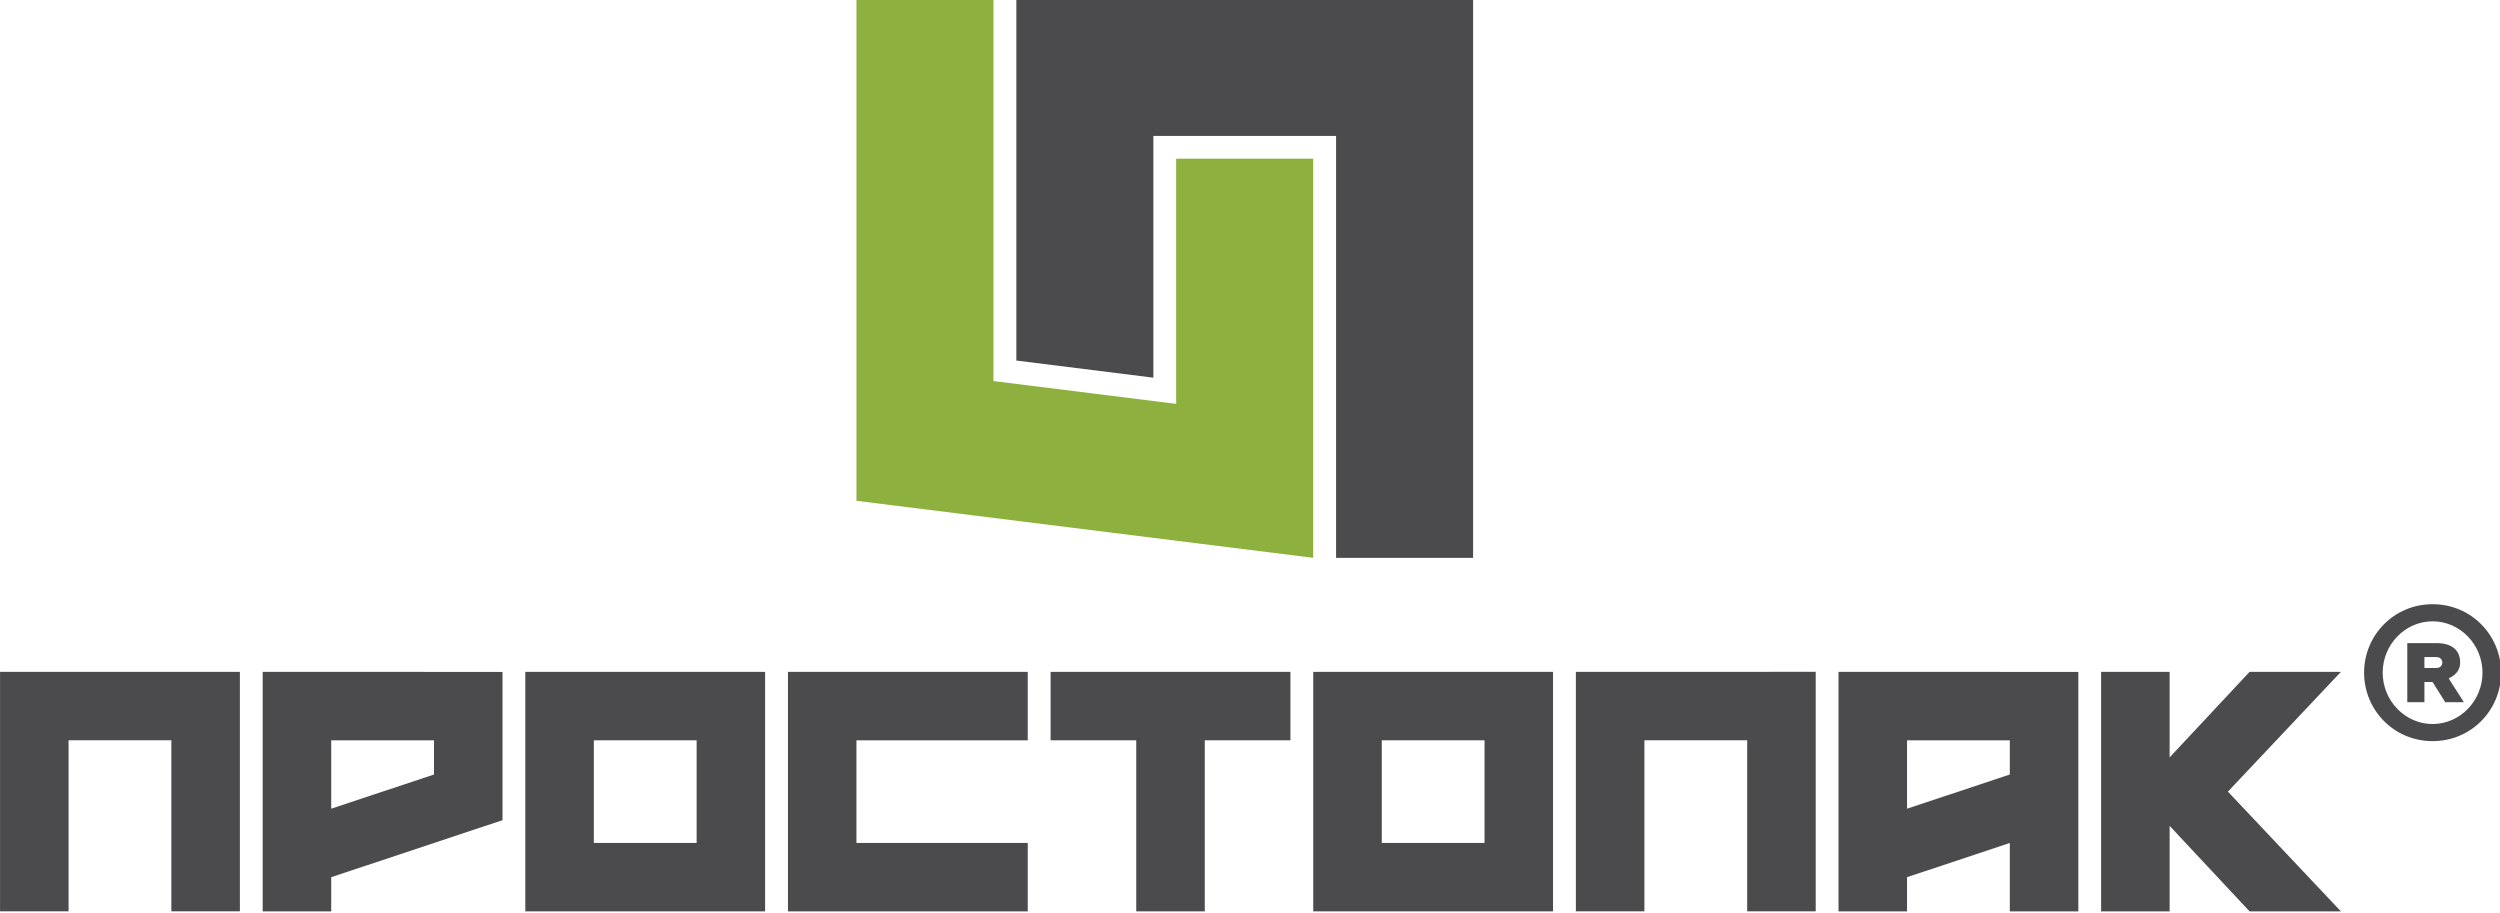
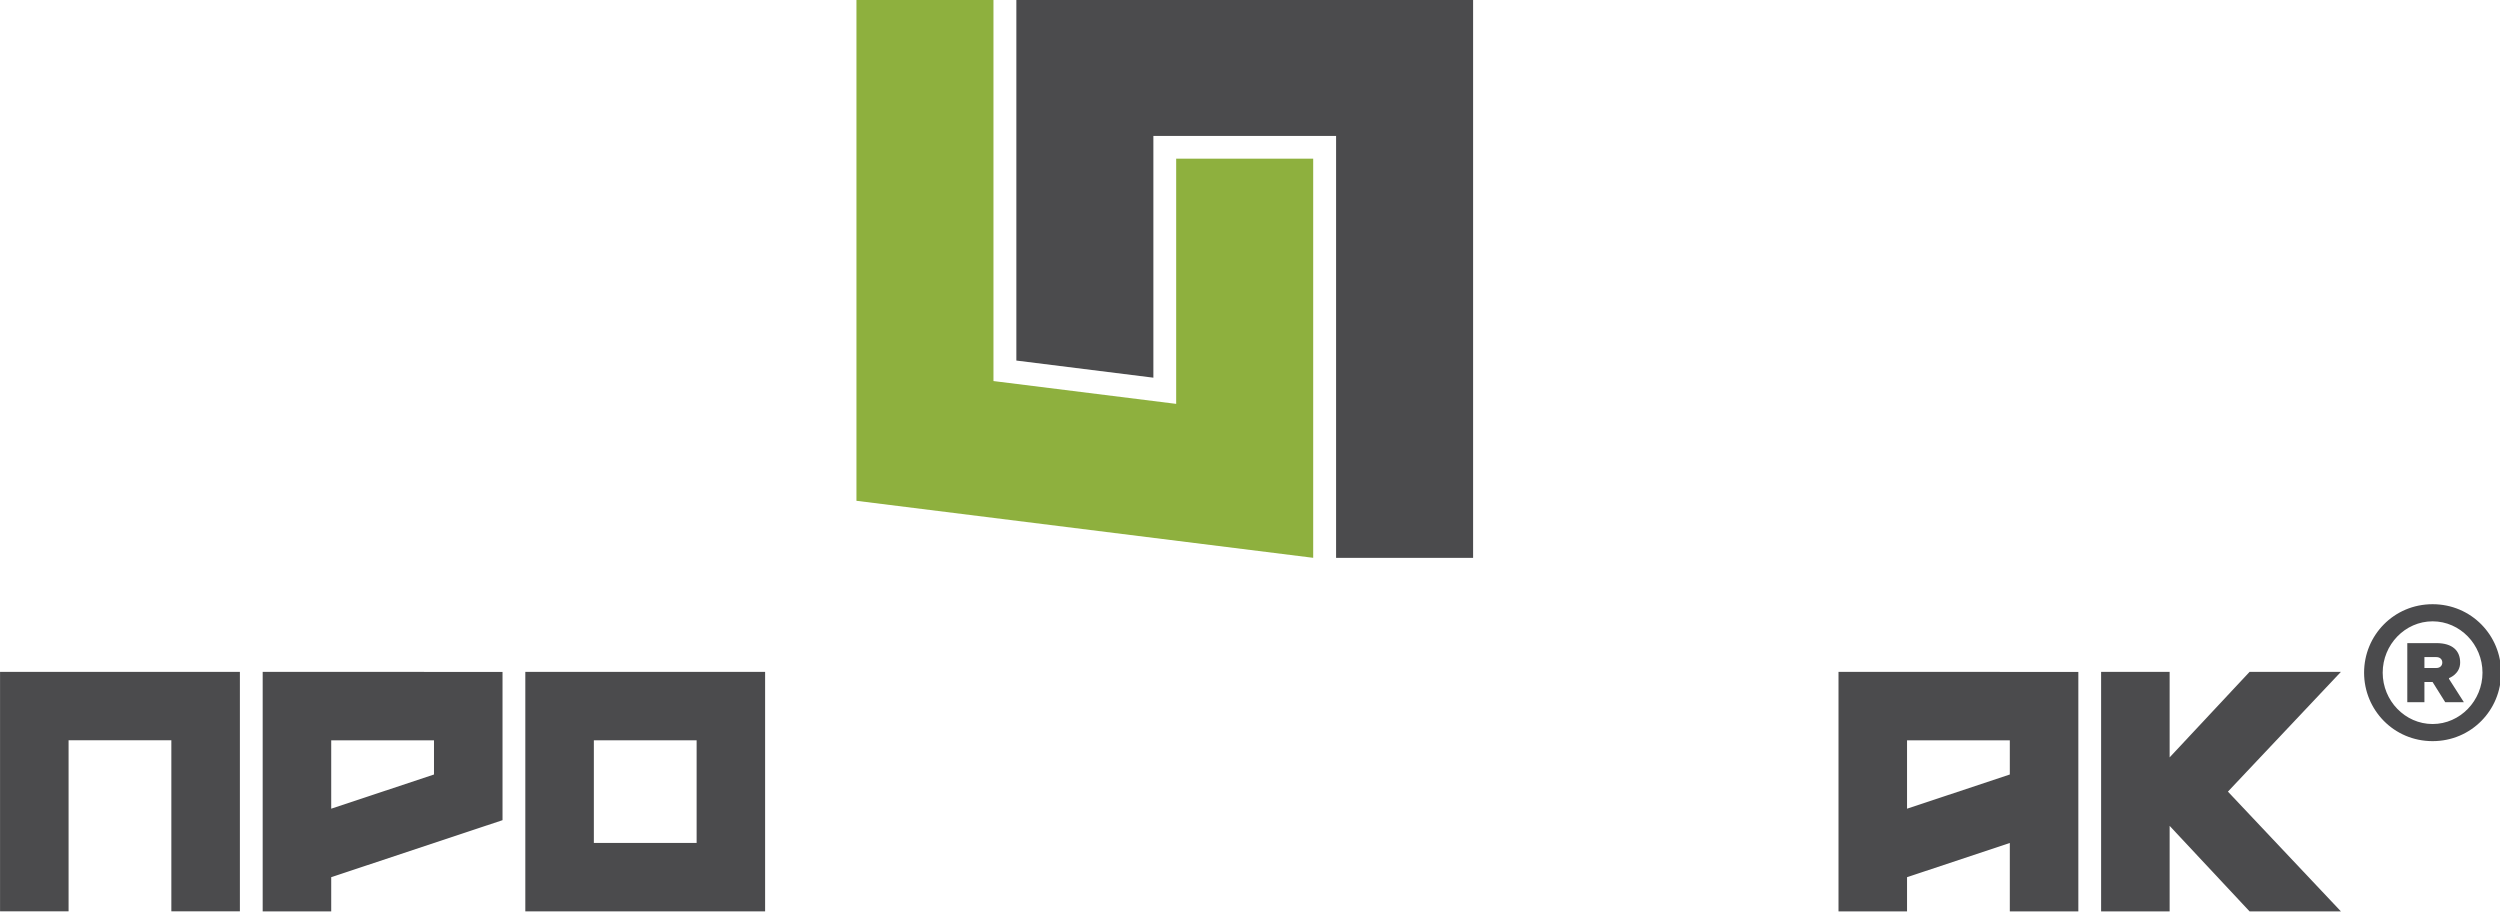
<svg xmlns="http://www.w3.org/2000/svg" xmlns:ns1="http://www.inkscape.org/namespaces/inkscape" xmlns:ns2="http://sodipodi.sourceforge.net/DTD/sodipodi-0.dtd" width="219" height="80" id="svg3241" version="1.1" ns1:version="0.91 r13725" ns2:docname="logo.svg" ns1:export-filename="D:\Dropbox\Now\ProstoPack\Логотип\logo.png" ns1:export-xdpi="90" ns1:export-ydpi="90">
  <defs id="defs3243" />
  <ns2:namedview id="base" pagecolor="#ffffff" bordercolor="#666666" borderopacity="1.0" ns1:pageopacity="0.0" ns1:pageshadow="2" ns1:zoom="3.375" ns1:cx="167.01132" ns1:cy="61.720383" ns1:current-layer="g3062" showgrid="true" ns1:document-units="px" ns1:grid-bbox="true" ns1:window-width="1366" ns1:window-height="719" ns1:window-x="0" ns1:window-y="0" ns1:window-maximized="1" ns1:showpageshadow="false" showguides="true" ns1:guide-bbox="true" fit-margin-top="0" fit-margin-left="0" fit-margin-right="0" fit-margin-bottom="0" />
  <g id="layer1" ns1:label="Layer 1" ns1:groupmode="layer" transform="translate(-1.4555505e-7,16)">
    <g id="g3298" transform="matrix(9.618,0,0,9.618,-13.546,-582.422)">
      <g id="g3062" transform="matrix(0.404,0,0,0.405,-0.978,49.524)">
        <g id="g3058" transform="translate(0.515,0)">
          <path ns2:nodetypes="ccccccccc" ns1:connector-curvature="0" id="path63139" d="m 28.305,23.109 0,8.13 3.089,0.385 0,-5.437 4.119,0 0,9.489 3.089,0 0,-12.566 z" style="color:#000000;font-style:normal;font-variant:normal;font-weight:normal;font-stretch:normal;font-size:medium;line-height:normal;font-family:Sans;-inkscape-font-specification:Sans;text-indent:0;text-align:start;text-decoration:none;text-decoration-line:none;letter-spacing:normal;word-spacing:normal;text-transform:none;direction:ltr;block-progression:tb;writing-mode:lr-tb;baseline-shift:baseline;text-anchor:start;display:inline;overflow:visible;visibility:visible;fill:#4b4b4d;fill-opacity:1;stroke:none;stroke-width:11.835;marker:none;enable-background:accumulate" />
          <path ns1:connector-curvature="0" id="path63143" d="m 24.7,23.109 0,11.284 10.297,1.282 0,-8.976 -3.089,0 0,5.514 -4.119,-0.513 0,-8.591 z" style="color:#000000;font-style:normal;font-variant:normal;font-weight:normal;font-stretch:normal;font-size:medium;line-height:normal;font-family:Sans;-inkscape-font-specification:Sans;text-indent:0;text-align:start;text-decoration:none;text-decoration-line:none;letter-spacing:normal;word-spacing:normal;text-transform:none;direction:ltr;block-progression:tb;writing-mode:lr-tb;baseline-shift:baseline;text-anchor:start;display:inline;overflow:visible;visibility:visible;fill:#8eb03e;fill-opacity:1;stroke:none;stroke-width:11.835;marker:none;enable-background:accumulate" ns2:nodetypes="ccccccccc" />
        </g>
        <g id="g3047">
          <path ns2:nodetypes="cccccccccccc" ns1:connector-curvature="0" id="path63127" d="m 11.829,38.24 0,5.386 1.545,0 0,-0.769 3.862,-1.282 0,-3.334 z m 1.545,1.539 2.317,0 0,0.769 -2.317,0.769 z" style="color:#000000;font-style:normal;font-variant:normal;font-weight:normal;font-stretch:normal;font-size:medium;line-height:normal;font-family:Sans;-inkscape-font-specification:Sans;text-indent:0;text-align:start;text-decoration:none;text-decoration-line:none;letter-spacing:normal;word-spacing:normal;text-transform:none;direction:ltr;block-progression:tb;writing-mode:lr-tb;baseline-shift:baseline;text-anchor:start;display:inline;overflow:visible;visibility:visible;fill:#4b4b4d;fill-opacity:1;stroke:none;stroke-width:15;marker:none;enable-background:accumulate" />
-           <path ns2:nodetypes="ccccccccc" ns1:connector-curvature="0" id="path63129" d="m 23.671,38.24 0,5.386 5.406,0 0,-1.539 -3.862,0 0,-2.308 3.862,0 0,-1.539 z" style="color:#000000;font-style:normal;font-variant:normal;font-weight:normal;font-stretch:normal;font-size:medium;line-height:normal;font-family:Sans;-inkscape-font-specification:Sans;text-indent:0;text-align:start;text-decoration:none;text-decoration-line:none;letter-spacing:normal;word-spacing:normal;text-transform:none;direction:ltr;block-progression:tb;writing-mode:lr-tb;baseline-shift:baseline;text-anchor:start;display:inline;overflow:visible;visibility:visible;fill:#4b4b4d;fill-opacity:1;stroke:none;stroke-width:15;marker:none;enable-background:accumulate" />
-           <path ns2:nodetypes="ccccccccc" ns1:connector-curvature="0" id="path63131" d="m 29.592,38.24 0,1.539 1.931,0 0,3.847 1.545,0 0,-3.847 1.931,0 0,-1.539 z" style="color:#000000;font-style:normal;font-variant:normal;font-weight:normal;font-stretch:normal;font-size:medium;line-height:normal;font-family:Sans;-inkscape-font-specification:Sans;text-indent:0;text-align:start;text-decoration:none;text-decoration-line:none;letter-spacing:normal;word-spacing:normal;text-transform:none;direction:ltr;block-progression:tb;writing-mode:lr-tb;baseline-shift:baseline;text-anchor:start;display:inline;overflow:visible;visibility:visible;fill:#4b4b4d;fill-opacity:1;stroke:none;stroke-width:15;marker:none;enable-background:accumulate" />
          <path ns2:nodetypes="ccccccccc" ns1:connector-curvature="0" id="path63135" d="m 5.908,38.24 0,5.385 1.545,3.9e-5 0,-3.847 2.317,0 0,3.847 1.545,0 0,-5.385 z" style="color:#000000;font-style:normal;font-variant:normal;font-weight:normal;font-stretch:normal;font-size:medium;line-height:normal;font-family:Sans;-inkscape-font-specification:Sans;text-indent:0;text-align:start;text-decoration:none;text-decoration-line:none;letter-spacing:normal;word-spacing:normal;text-transform:none;direction:ltr;block-progression:tb;writing-mode:lr-tb;baseline-shift:baseline;text-anchor:start;display:inline;overflow:visible;visibility:visible;fill:#4b4b4d;fill-opacity:1;stroke:none;stroke-width:15;marker:none;enable-background:accumulate" />
          <path ns2:nodetypes="cccccccccc" ns1:connector-curvature="0" id="path63137" d="m 17.75,38.24 0,5.386 5.406,0 0,-5.386 z m 1.545,1.539 2.317,0 0,2.308 -2.317,0 z" style="color:#000000;font-style:normal;font-variant:normal;font-weight:normal;font-stretch:normal;font-size:medium;line-height:normal;font-family:Sans;-inkscape-font-specification:Sans;text-indent:0;text-align:start;text-decoration:none;text-decoration-line:none;letter-spacing:normal;word-spacing:normal;text-transform:none;direction:ltr;block-progression:tb;writing-mode:lr-tb;baseline-shift:baseline;text-anchor:start;display:inline;overflow:visible;visibility:visible;fill:#4b4b4d;fill-opacity:1;stroke:none;stroke-width:15;marker:none;enable-background:accumulate" />
          <path style="color:#000000;font-style:normal;font-variant:normal;font-weight:normal;font-stretch:normal;font-size:medium;line-height:normal;font-family:Sans;-inkscape-font-specification:Sans;text-indent:0;text-align:start;text-decoration:none;text-decoration-line:none;letter-spacing:normal;word-spacing:normal;text-transform:none;direction:ltr;block-progression:tb;writing-mode:lr-tb;baseline-shift:baseline;text-anchor:start;display:inline;overflow:visible;visibility:visible;fill:#4b4b4d;fill-opacity:1;stroke:none;stroke-width:5.918;marker:none;enable-background:accumulate" d="m 56.622,38.24 -1.802,1.923 0,-1.923 -1.545,0 0,5.386 1.545,0 0,-1.923 1.802,1.923 2.059,0 -2.547,-2.693 2.547,-2.693 z" id="path63151" ns1:connector-curvature="0" ns2:nodetypes="cccccccccccc" />
-           <path ns2:nodetypes="cccccccccc" ns1:connector-curvature="0" id="path63137-6" d="m 35.513,38.24 0,5.386 5.406,0 0,-5.386 z m 1.545,1.539 2.317,0 0,2.308 -2.317,0 z" style="color:#000000;font-style:normal;font-variant:normal;font-weight:normal;font-stretch:normal;font-size:medium;line-height:normal;font-family:Sans;-inkscape-font-specification:Sans;text-indent:0;text-align:start;text-decoration:none;text-decoration-line:none;letter-spacing:normal;word-spacing:normal;text-transform:none;direction:ltr;block-progression:tb;writing-mode:lr-tb;baseline-shift:baseline;text-anchor:start;display:inline;overflow:visible;visibility:visible;fill:#4b4b4d;fill-opacity:1;stroke:none;stroke-width:15;marker:none;enable-background:accumulate" />
-           <path ns2:nodetypes="ccccccccc" ns1:connector-curvature="0" id="path63135-1" d="m 41.434,38.24 0,5.385 1.545,3.9e-5 0,-3.847 2.317,0 0,3.847 1.545,3.9e-5 0,-5.386 z" style="color:#000000;font-style:normal;font-variant:normal;font-weight:normal;font-stretch:normal;font-size:medium;line-height:normal;font-family:Sans;-inkscape-font-specification:Sans;text-indent:0;text-align:start;text-decoration:none;text-decoration-line:none;letter-spacing:normal;word-spacing:normal;text-transform:none;direction:ltr;block-progression:tb;writing-mode:lr-tb;baseline-shift:baseline;text-anchor:start;display:inline;overflow:visible;visibility:visible;fill:#4b4b4d;fill-opacity:1;stroke:none;stroke-width:15;marker:none;enable-background:accumulate" />
          <path ns2:nodetypes="cccccccccccccc" ns1:connector-curvature="0" id="path4187" d="m 47.355,38.24 0,5.386 1.545,0 0,-0.769 2.317,-0.769 0,1.539 1.545,0 0,-5.386 z m 1.545,1.539 2.317,0 0,0.769 -2.317,0.769 z" style="color:#000000;font-style:normal;font-variant:normal;font-weight:normal;font-stretch:normal;font-size:medium;line-height:normal;font-family:Sans;-inkscape-font-specification:Sans;text-indent:0;text-align:start;text-decoration:none;text-decoration-line:none;letter-spacing:normal;word-spacing:normal;text-transform:none;direction:ltr;block-progression:tb;writing-mode:lr-tb;baseline-shift:baseline;text-anchor:start;display:inline;overflow:visible;visibility:visible;fill:#4b4b4d;fill-opacity:1;stroke:none;stroke-width:1.491;marker:none;enable-background:accumulate" />
        </g>
        <g transform="scale(0.98,1.021)" style="font-style:normal;font-variant:normal;font-weight:normal;font-stretch:normal;font-size:4.797px;line-height:1000%;font-family:Ubuntu;-inkscape-font-specification:'Ubuntu, Normal';text-align:start;letter-spacing:0px;word-spacing:0px;writing-mode:lr-tb;text-anchor:start;fill:#4b4b4d;fill-opacity:1;stroke:none;stroke-width:1px;stroke-linecap:butt;stroke-linejoin:miter;stroke-opacity:1" id="text4149">
-           <path d="m 62.708,38.122 -0.343,-0.514 0,-0.017 c 0,0 0.257,-0.086 0.257,-0.343 0,-0.257 -0.171,-0.428 -0.548,-0.428 l -0.668,0 0,1.302 0.394,0 0,-0.445 0.188,0 0.291,0.445 0.428,0 z m -0.634,-0.994 c 0.086,0 0.137,0.051 0.137,0.12 0,0.069 -0.051,0.12 -0.137,0.12 l -0.274,0 0,-0.24 0.274,0 z m -1.234,0.343 c 0,-0.617 0.514,-1.131 1.148,-1.131 0.634,0 1.148,0.514 1.148,1.131 0,0.617 -0.514,1.131 -1.148,1.131 -0.634,0 -1.148,-0.514 -1.148,-1.131 z m 2.724,0 c 0,-0.822 -0.685,-1.508 -1.576,-1.508 -0.891,0 -1.576,0.685 -1.576,1.508 0,0.822 0.685,1.508 1.576,1.508 0.891,0 1.576,-0.685 1.576,-1.508 z" style="font-style:normal;font-variant:normal;font-weight:bold;font-stretch:normal;font-size:3.427px;font-family:'Prosto Sans';-inkscape-font-specification:'Prosto Sans Bold'" id="path4158" />
+           <path d="m 62.708,38.122 -0.343,-0.514 0,-0.017 c 0,0 0.257,-0.086 0.257,-0.343 0,-0.257 -0.171,-0.428 -0.548,-0.428 l -0.668,0 0,1.302 0.394,0 0,-0.445 0.188,0 0.291,0.445 0.428,0 z m -0.634,-0.994 c 0.086,0 0.137,0.051 0.137,0.12 0,0.069 -0.051,0.12 -0.137,0.12 l -0.274,0 0,-0.24 0.274,0 m -1.234,0.343 c 0,-0.617 0.514,-1.131 1.148,-1.131 0.634,0 1.148,0.514 1.148,1.131 0,0.617 -0.514,1.131 -1.148,1.131 -0.634,0 -1.148,-0.514 -1.148,-1.131 z m 2.724,0 c 0,-0.822 -0.685,-1.508 -1.576,-1.508 -0.891,0 -1.576,0.685 -1.576,1.508 0,0.822 0.685,1.508 1.576,1.508 0.891,0 1.576,-0.685 1.576,-1.508 z" style="font-style:normal;font-variant:normal;font-weight:bold;font-stretch:normal;font-size:3.427px;font-family:'Prosto Sans';-inkscape-font-specification:'Prosto Sans Bold'" id="path4158" />
        </g>
      </g>
    </g>
  </g>
</svg>